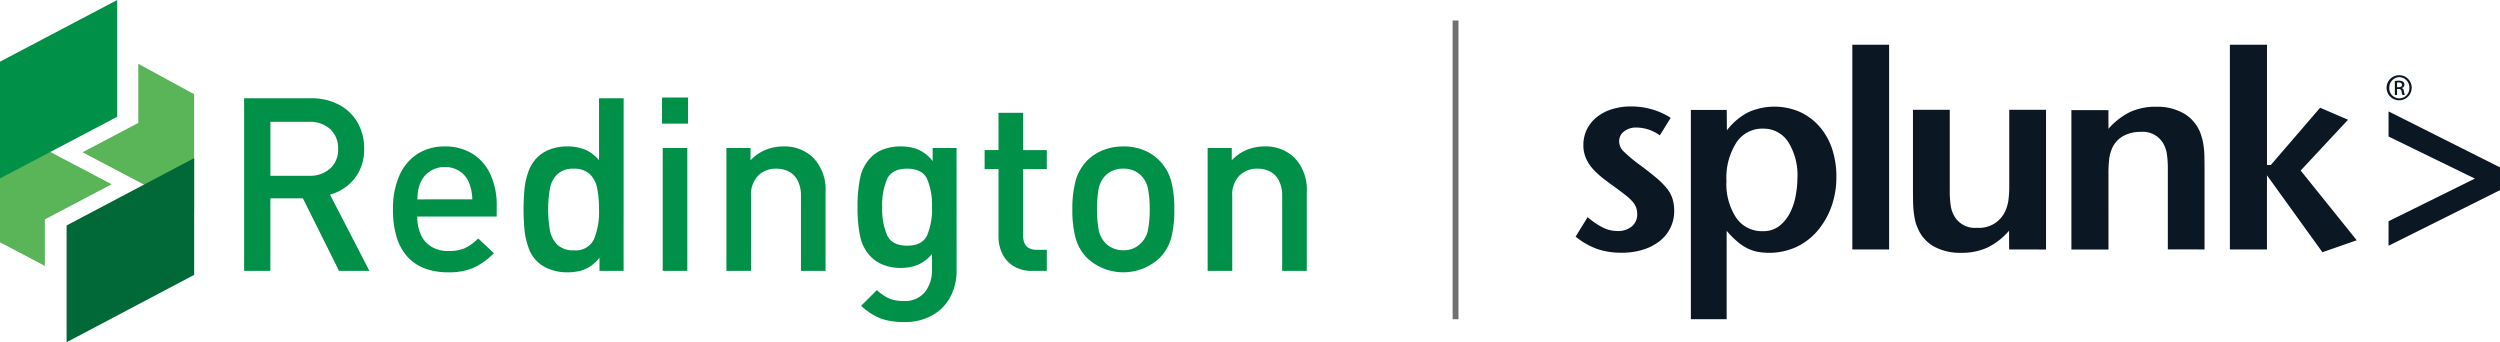
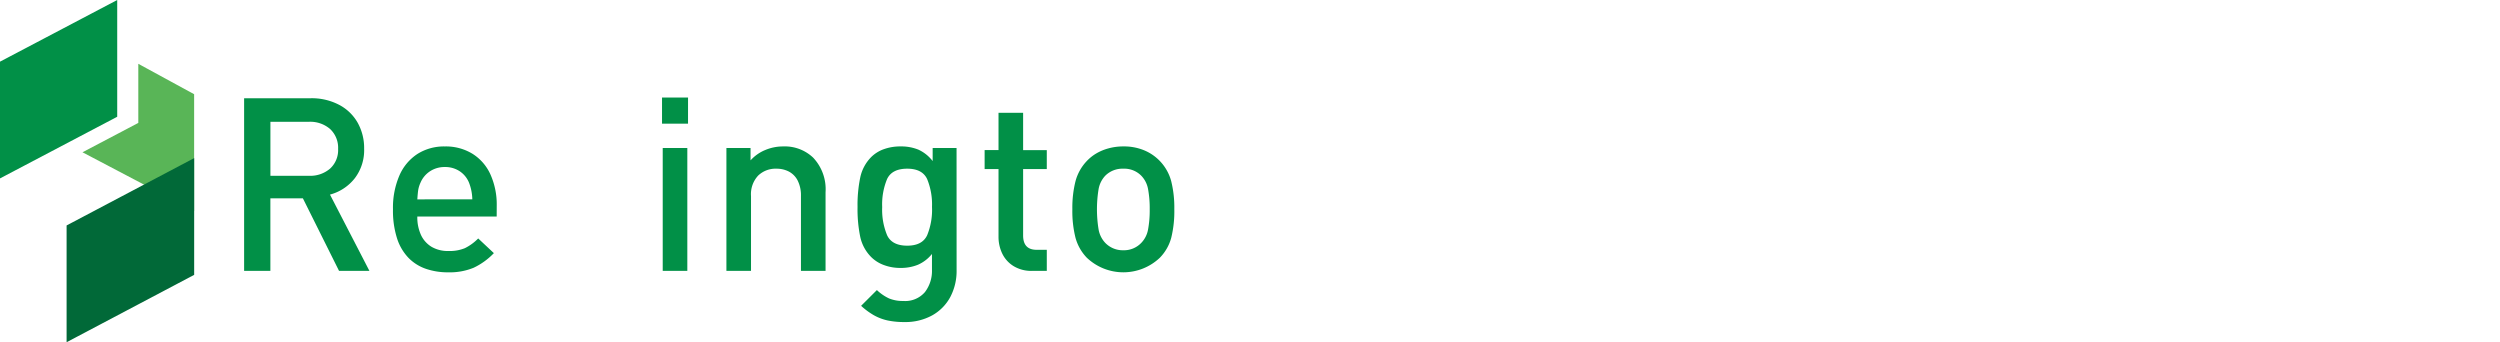
<svg xmlns="http://www.w3.org/2000/svg" width="426.817" height="58.423" viewBox="0 0 426.817 58.423">
  <g id="Group_1546" data-name="Group 1546" transform="translate(-261 -20)">
    <g id="Group_332" data-name="Group 332" transform="translate(261 20)">
      <g id="Group_1545" data-name="Group 1545">
-         <path id="Path_3934" data-name="Path 3934" d="M19.063,76.631l-11.408,6V90.57L0,86.543V66.611Z" transform="translate(0 -45.174)" fill="#59b557" />
        <path id="Path_3935" data-name="Path 3935" d="M0,10.527,20.012,0V19.933L0,30.46Z" transform="translate(0 0)" fill="#019047" />
        <path id="Path_3936" data-name="Path 3936" d="M43.759,48.954,53.29,43.94V33.851l9.531,5.191V58.974Z" transform="translate(-29.677 -22.957)" fill="#59b557" />
        <path id="Path_3937" data-name="Path 3937" d="M57.1,103.812l-21.78,11.5V95.375L57.1,83.879Z" transform="translate(-23.95 -56.886)" fill="#016938" />
        <path id="Path_3938" data-name="Path 3938" d="M150.9,81.593h-5.186L139.537,69.2h-5.548V81.593h-4.483V52.116H140.9a10.056,10.056,0,0,1,4.779,1.1,7.794,7.794,0,0,1,3.2,3.056,8.831,8.831,0,0,1,1.117,4.463,7.887,7.887,0,0,1-1.618,5.07,8,8,0,0,1-4.212,2.762Zm-5.347-20.814a4.376,4.376,0,0,0-1.357-3.4,5.17,5.17,0,0,0-3.628-1.241h-6.573v9.219h6.573a5.2,5.2,0,0,0,3.619-1.23,4.28,4.28,0,0,0,1.367-3.349" transform="translate(-87.829 -35.344)" fill="#019047" />
        <path id="Path_3939" data-name="Path 3939" d="M226.173,89.652H212.624a7.24,7.24,0,0,0,.623,3.144,4.659,4.659,0,0,0,1.8,2.022,5.482,5.482,0,0,0,2.905.718,6.8,6.8,0,0,0,2.794-.485,8.367,8.367,0,0,0,2.272-1.658l2.674,2.507a11.638,11.638,0,0,1-3.462,2.5,10.754,10.754,0,0,1-4.367.778,11.5,11.5,0,0,1-3.734-.586,7.631,7.631,0,0,1-2.988-1.86,8.557,8.557,0,0,1-1.973-3.336,15.472,15.472,0,0,1-.7-4.974,13.864,13.864,0,0,1,1.1-5.782,8.334,8.334,0,0,1,3.089-3.68,8.478,8.478,0,0,1,4.669-1.274,8.693,8.693,0,0,1,4.75,1.274,8.078,8.078,0,0,1,3.059,3.568,12.566,12.566,0,0,1,1.047,5.267Zm-4.161-2.931a8.217,8.217,0,0,0-.563-2.851,4.262,4.262,0,0,0-1.578-1.941,4.427,4.427,0,0,0-2.543-.728,4.489,4.489,0,0,0-2.543.728,4.343,4.343,0,0,0-1.618,1.941,5.329,5.329,0,0,0-.372,1.142q-.09.5-.171,1.709Z" transform="translate(-141.376 -52.684)" fill="#019047" />
-         <path id="Path_3940" data-name="Path 3940" d="M294.823,81.593H290.7V79.348a6.857,6.857,0,0,1-1.608,1.5,5.871,5.871,0,0,1-1.769.758,9.044,9.044,0,0,1-2.151.233,8.1,8.1,0,0,1-2.885-.506,5.867,5.867,0,0,1-3.719-3.77A12.587,12.587,0,0,1,277.9,74.6a38.422,38.422,0,0,1,0-7.026,12.428,12.428,0,0,1,.674-2.941,6.5,6.5,0,0,1,1.5-2.406,6.05,6.05,0,0,1,2.211-1.385,8.1,8.1,0,0,1,2.855-.5,8.2,8.2,0,0,1,3.066.528,6.212,6.212,0,0,1,2.422,1.85V52.116h4.2Zm-4.2-10.5a17.711,17.711,0,0,0-.322-3.644,4.488,4.488,0,0,0-1.276-2.4,3.827,3.827,0,0,0-2.724-.9,3.866,3.866,0,0,0-2.754.908,4.5,4.5,0,0,0-1.287,2.4,20.756,20.756,0,0,0,0,7.278,4.563,4.563,0,0,0,1.287,2.423,3.839,3.839,0,0,0,2.754.918,3.435,3.435,0,0,0,3.448-1.847,12.261,12.261,0,0,0,.874-5.138" transform="translate(-188.356 -35.344)" fill="#019047" />
        <path id="Path_3941" data-name="Path 3941" d="M355.639,56.207H351.2V51.739h4.443Zm-.12,25.13h-4.2V60.352h4.2Z" transform="translate(-238.175 -35.089)" fill="#019047" />
        <path id="Path_3942" data-name="Path 3942" d="M402.292,98.933h-4.2V86.15a5.6,5.6,0,0,0-.553-2.625,3.55,3.55,0,0,0-1.5-1.545,4.568,4.568,0,0,0-2.151-.495,4.272,4.272,0,0,0-3.106,1.182,4.64,4.64,0,0,0-1.216,3.483V98.933h-4.2V77.948h4.121v2.115A6.91,6.91,0,0,1,392,78.295a7.835,7.835,0,0,1,3.035-.61,7.015,7.015,0,0,1,5.146,1.921,7.839,7.839,0,0,1,2.111,5.9Z" transform="translate(-261.348 -52.685)" fill="#019047" />
        <path id="Path_3943" data-name="Path 3943" d="M471.858,98.812a9.491,9.491,0,0,1-1.076,4.579,7.829,7.829,0,0,1-3.086,3.134,9.492,9.492,0,0,1-4.764,1.142,13.408,13.408,0,0,1-2.854-.273,8.4,8.4,0,0,1-2.342-.89,11.953,11.953,0,0,1-2.181-1.607l2.694-2.689a7.806,7.806,0,0,0,2.076,1.426,6.08,6.08,0,0,0,2.437.434,4.427,4.427,0,0,0,3.691-1.516,5.956,5.956,0,0,0,1.2-3.821V96.042a6.33,6.33,0,0,1-2.389,1.84,7.747,7.747,0,0,1-3.011.546,7.938,7.938,0,0,1-2.79-.485,5.953,5.953,0,0,1-2.188-1.375,6.975,6.975,0,0,1-1.867-3.437,23.438,23.438,0,0,1-.462-5.095,23.148,23.148,0,0,1,.471-5.095,7.006,7.006,0,0,1,1.857-3.437,5.829,5.829,0,0,1,2.148-1.345,8.225,8.225,0,0,1,2.87-.475,7.753,7.753,0,0,1,3.041.549,6.479,6.479,0,0,1,2.438,1.951V77.948h4.08Zm-4.2-10.766a11.415,11.415,0,0,0-.832-4.794q-.832-1.767-3.4-1.767-2.588,0-3.43,1.756a11.283,11.283,0,0,0-.842,4.8A11.356,11.356,0,0,0,460,92.861q.842,1.766,3.43,1.766,2.567,0,3.4-1.776a11.493,11.493,0,0,0,.832-4.8" transform="translate(-308.541 -52.685)" fill="#019047" />
        <path id="Path_3944" data-name="Path 3944" d="M532.967,86.833h-2.513a5.826,5.826,0,0,1-3.146-.809,5.1,5.1,0,0,1-1.94-2.133,6.547,6.547,0,0,1-.643-2.9V69.446h-2.372V66.211h2.372V59.843h4.2v6.368h4.041v3.235h-4.041V80.788q0,2.446,2.312,2.446h1.729Z" transform="translate(-354.251 -40.585)" fill="#019047" />
        <path id="Path_3945" data-name="Path 3945" d="M586.3,88.419a19.008,19.008,0,0,1-.523,4.852,7.745,7.745,0,0,1-1.95,3.416,9.051,9.051,0,0,1-12.463,0,7.908,7.908,0,0,1-1.94-3.426,18.7,18.7,0,0,1-.533-4.842,18.448,18.448,0,0,1,.542-4.812,7.947,7.947,0,0,1,1.93-3.437,7.428,7.428,0,0,1,1.588-1.273,8.434,8.434,0,0,1,2.1-.88,9.352,9.352,0,0,1,2.523-.334,8.994,8.994,0,0,1,3.638.688,7.92,7.92,0,0,1,4.553,5.226,18.6,18.6,0,0,1,.533,4.822m-4.2.01a17.975,17.975,0,0,0-.282-3.462,4.375,4.375,0,0,0-1.166-2.291,4.068,4.068,0,0,0-3.076-1.191,4.126,4.126,0,0,0-3.056,1.191,4.45,4.45,0,0,0-1.146,2.291,21.338,21.338,0,0,0,0,6.9,4.449,4.449,0,0,0,1.146,2.291,4.145,4.145,0,0,0,3.056,1.252,4.084,4.084,0,0,0,3.076-1.252,4.374,4.374,0,0,0,1.166-2.291,17.845,17.845,0,0,0,.282-3.442" transform="translate(-385.812 -52.684)" fill="#019047" />
-         <path id="Path_3946" data-name="Path 3946" d="M657.589,98.933h-4.2V86.15a5.6,5.6,0,0,0-.553-2.625,3.549,3.549,0,0,0-1.5-1.545,4.568,4.568,0,0,0-2.151-.495,4.272,4.272,0,0,0-3.106,1.182,4.64,4.64,0,0,0-1.216,3.483V98.933h-4.2V77.948h4.121v2.115a6.91,6.91,0,0,1,2.513-1.768,7.835,7.835,0,0,1,3.035-.61,7.015,7.015,0,0,1,5.146,1.921,7.839,7.839,0,0,1,2.111,5.9Z" transform="translate(-434.487 -52.685)" fill="#019047" />
      </g>
    </g>
-     <line id="Line_50" data-name="Line 50" y2="51" transform="translate(509.5 23.5)" fill="none" stroke="#707070" stroke-width="1" />
-     <path id="splunk-logo-dark" d="M16.831,28.383a6.5,6.5,0,0,1-.662,2.911,6.594,6.594,0,0,1-1.852,2.26A8.824,8.824,0,0,1,11.482,35a11.937,11.937,0,0,1-3.594.516A12.633,12.633,0,0,1,3.7,34.88,12.568,12.568,0,0,1,0,32.767l2.049-3.328a13.062,13.062,0,0,0,2.662,1.805,5.5,5.5,0,0,0,2.429.565,3.657,3.657,0,0,0,2.453-.786,2.613,2.613,0,0,0,.92-2.125,3.363,3.363,0,0,0-.172-1.068A3.308,3.308,0,0,0,9.728,26.8a8.337,8.337,0,0,0-1.239-1.142c-.515-.405-1.19-.921-2.024-1.523-.626-.442-1.251-.909-1.852-1.376a14.993,14.993,0,0,1-1.644-1.523,6.944,6.944,0,0,1-1.19-1.818,5.621,5.621,0,0,1-.454-2.284,5.991,5.991,0,0,1,.613-2.7,6.245,6.245,0,0,1,1.681-2.076,7.7,7.7,0,0,1,2.564-1.339,10.555,10.555,0,0,1,3.251-.479,12.872,12.872,0,0,1,3.582.491,12.061,12.061,0,0,1,3.214,1.449l-1.852,3a6.886,6.886,0,0,0-4-1.339,3.285,3.285,0,0,0-2.11.663,2.054,2.054,0,0,0-.834,1.67,2.4,2.4,0,0,0,.736,1.719,25.318,25.318,0,0,0,2.539,2.149c1.214.884,2.22,1.67,3.005,2.334A13.013,13.013,0,0,1,15.6,24.563a5.326,5.326,0,0,1,.957,1.793A7.1,7.1,0,0,1,16.831,28.383ZM37.869,22.77a16.588,16.588,0,0,1-.294,2.984,10.253,10.253,0,0,1-.981,2.96,6.536,6.536,0,0,1-1.816,2.235,4.475,4.475,0,0,1-2.846.884,5.274,5.274,0,0,1-4.527-2.3,10.54,10.54,0,0,1-1.656-6.288,11.127,11.127,0,0,1,1.681-6.509,5.259,5.259,0,0,1,4.551-2.407,5.006,5.006,0,0,1,4.306,2.26A10.637,10.637,0,0,1,37.869,22.77Zm6.649-.233a14.744,14.744,0,0,0-.761-4.851,11.089,11.089,0,0,0-2.171-3.77,9.983,9.983,0,0,0-3.337-2.456,10.9,10.9,0,0,0-8.8.086,10.854,10.854,0,0,0-3.619,3.07L25.8,11.139H19.676V46.867h6.109V31.773a15.914,15.914,0,0,0,1.742,1.769,8.53,8.53,0,0,0,1.693,1.167,6.8,6.8,0,0,0,1.815.639,11.215,11.215,0,0,0,6.588-.786,10.719,10.719,0,0,0,3.631-2.739,13.278,13.278,0,0,0,2.392-4.114A14.663,14.663,0,0,0,44.517,22.537Zm2.723,12.417h6.281V0H47.241Zm33.072.012V11.115H74.032V23.949a18.229,18.229,0,0,1-.147,2.653,7.006,7.006,0,0,1-.478,1.695,4.891,4.891,0,0,1-4.882,2.96,4.034,4.034,0,0,1-3.876-2,5.1,5.1,0,0,1-.6-1.719,17.288,17.288,0,0,1-.172-2.776V11.115H57.594V24.662c0,.921.012,1.707.025,2.334a16.35,16.35,0,0,0,.123,1.695c.061.491.135.933.221,1.314a4.75,4.75,0,0,0,.356,1.093A6.418,6.418,0,0,0,61.1,34.413a9.289,9.289,0,0,0,4.735,1.118,10.5,10.5,0,0,0,4.441-.884A11.662,11.662,0,0,0,74,31.76l.012,3.193Zm27.061-.012V21.432c0-.921-.012-1.707-.025-2.358a13,13,0,0,0-.123-1.695,11.551,11.551,0,0,0-.233-1.253q-.147-.553-.331-1.069a6.639,6.639,0,0,0-2.785-3.3,9.069,9.069,0,0,0-4.747-1.167,10.5,10.5,0,0,0-4.441.884,11.841,11.841,0,0,0-3.717,2.886l-.012-3.193H84.643v23.8h6.33V22.119a20.212,20.212,0,0,1,.123-2.591,6.881,6.881,0,0,1,.454-1.744,4.413,4.413,0,0,1,1.889-2.162,5.923,5.923,0,0,1,3.03-.737,4.034,4.034,0,0,1,3.876,2,5.4,5.4,0,0,1,.589,1.707,17.117,17.117,0,0,1,.172,2.763V34.941Zm25.981-1.572-9.568-11.9,8.084-8.671-4.759-2.051L118.7,20.523h-.662V0H111.7V34.954h6.33V22.291l9.47,13.141Zm24.462-8.548V20.94l-19.027-9.555v4.286l14.745,7.185-14.745,7.283v4.188ZM140.63,5.207a2.143,2.143,0,1,0,2.11,2.137A2.125,2.125,0,0,0,140.63,5.207Zm.013.332a1.76,1.76,0,0,1,1.7,1.818,1.714,1.714,0,1,1-3.423-.012A1.76,1.76,0,0,1,140.643,5.539Zm-.4,2.026h.256a.447.447,0,0,1,.516.418,1.893,1.893,0,0,0,.16.6h.4a1.769,1.769,0,0,1-.147-.59c-.049-.356-.185-.54-.4-.577V7.394a.593.593,0,0,0,.466-.577.557.557,0,0,0-.221-.491,1.209,1.209,0,0,0-.736-.184,3.406,3.406,0,0,0-.674.061V8.585h.38Zm0-1.105a1.339,1.339,0,0,1,.269-.025c.43,0,.577.209.577.418,0,.295-.271.405-.577.405h-.269Z" transform="translate(530 27.633)" fill="#0c1724" />
  </g>
</svg>